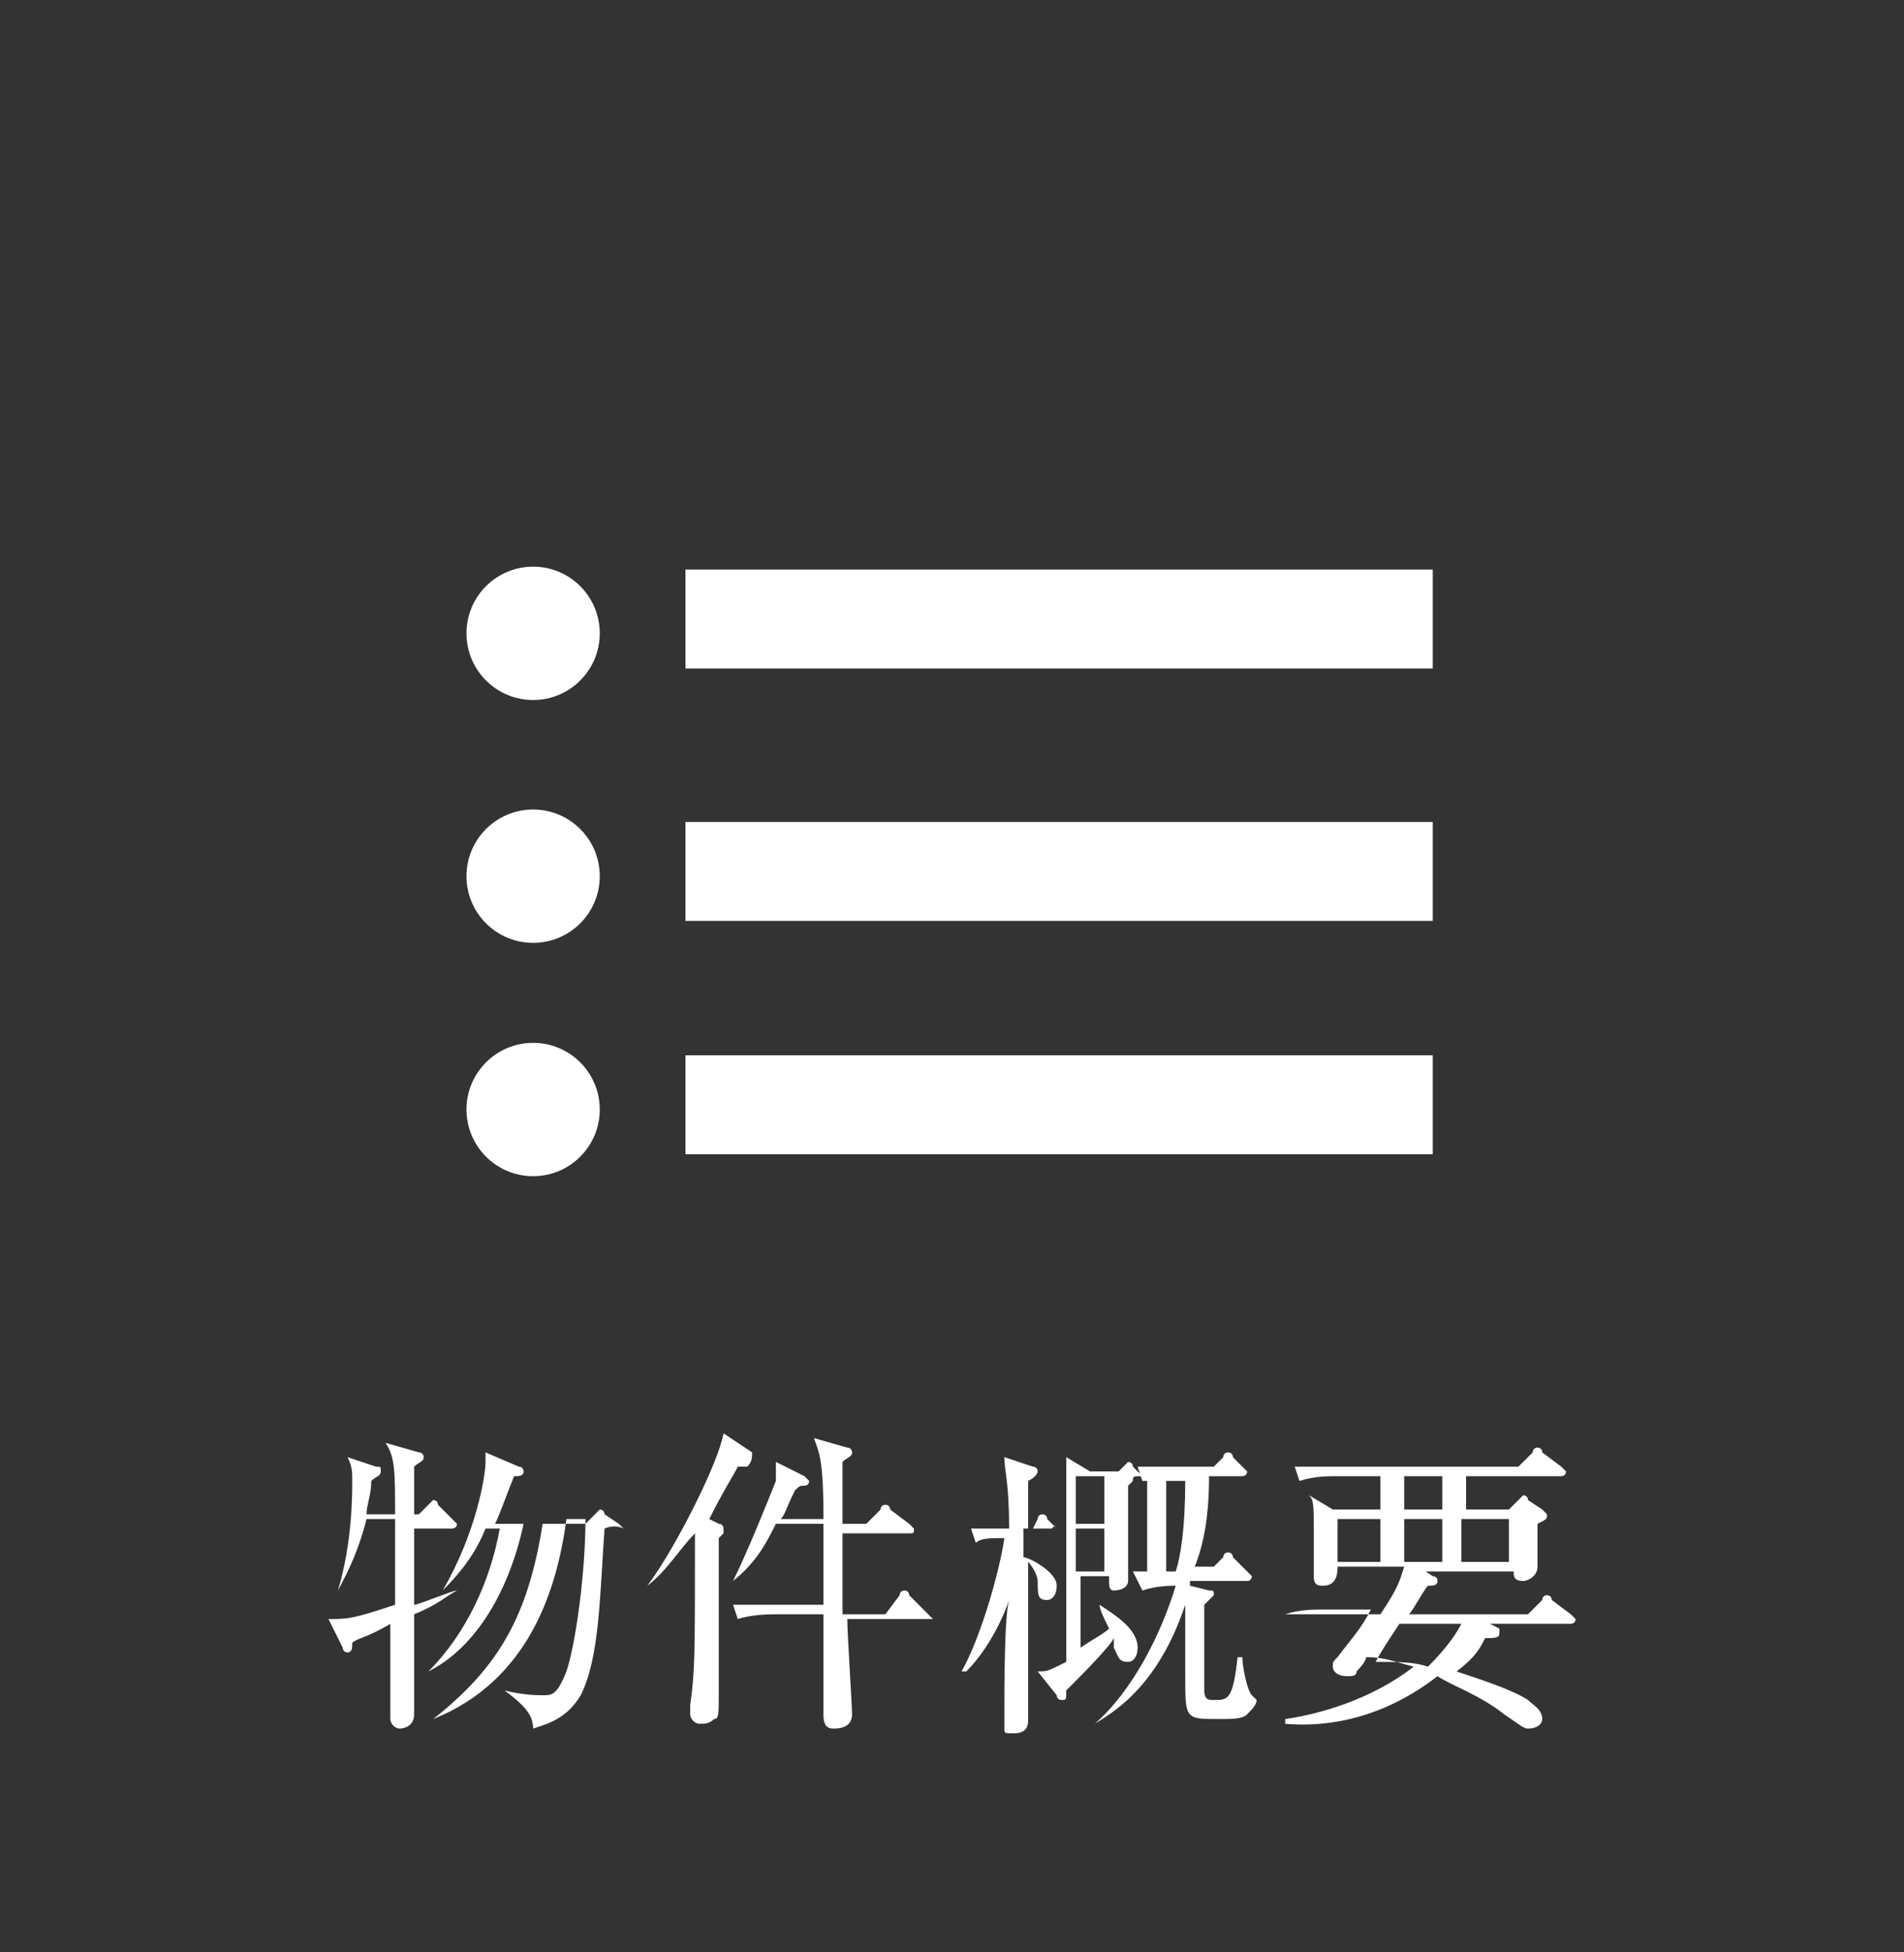
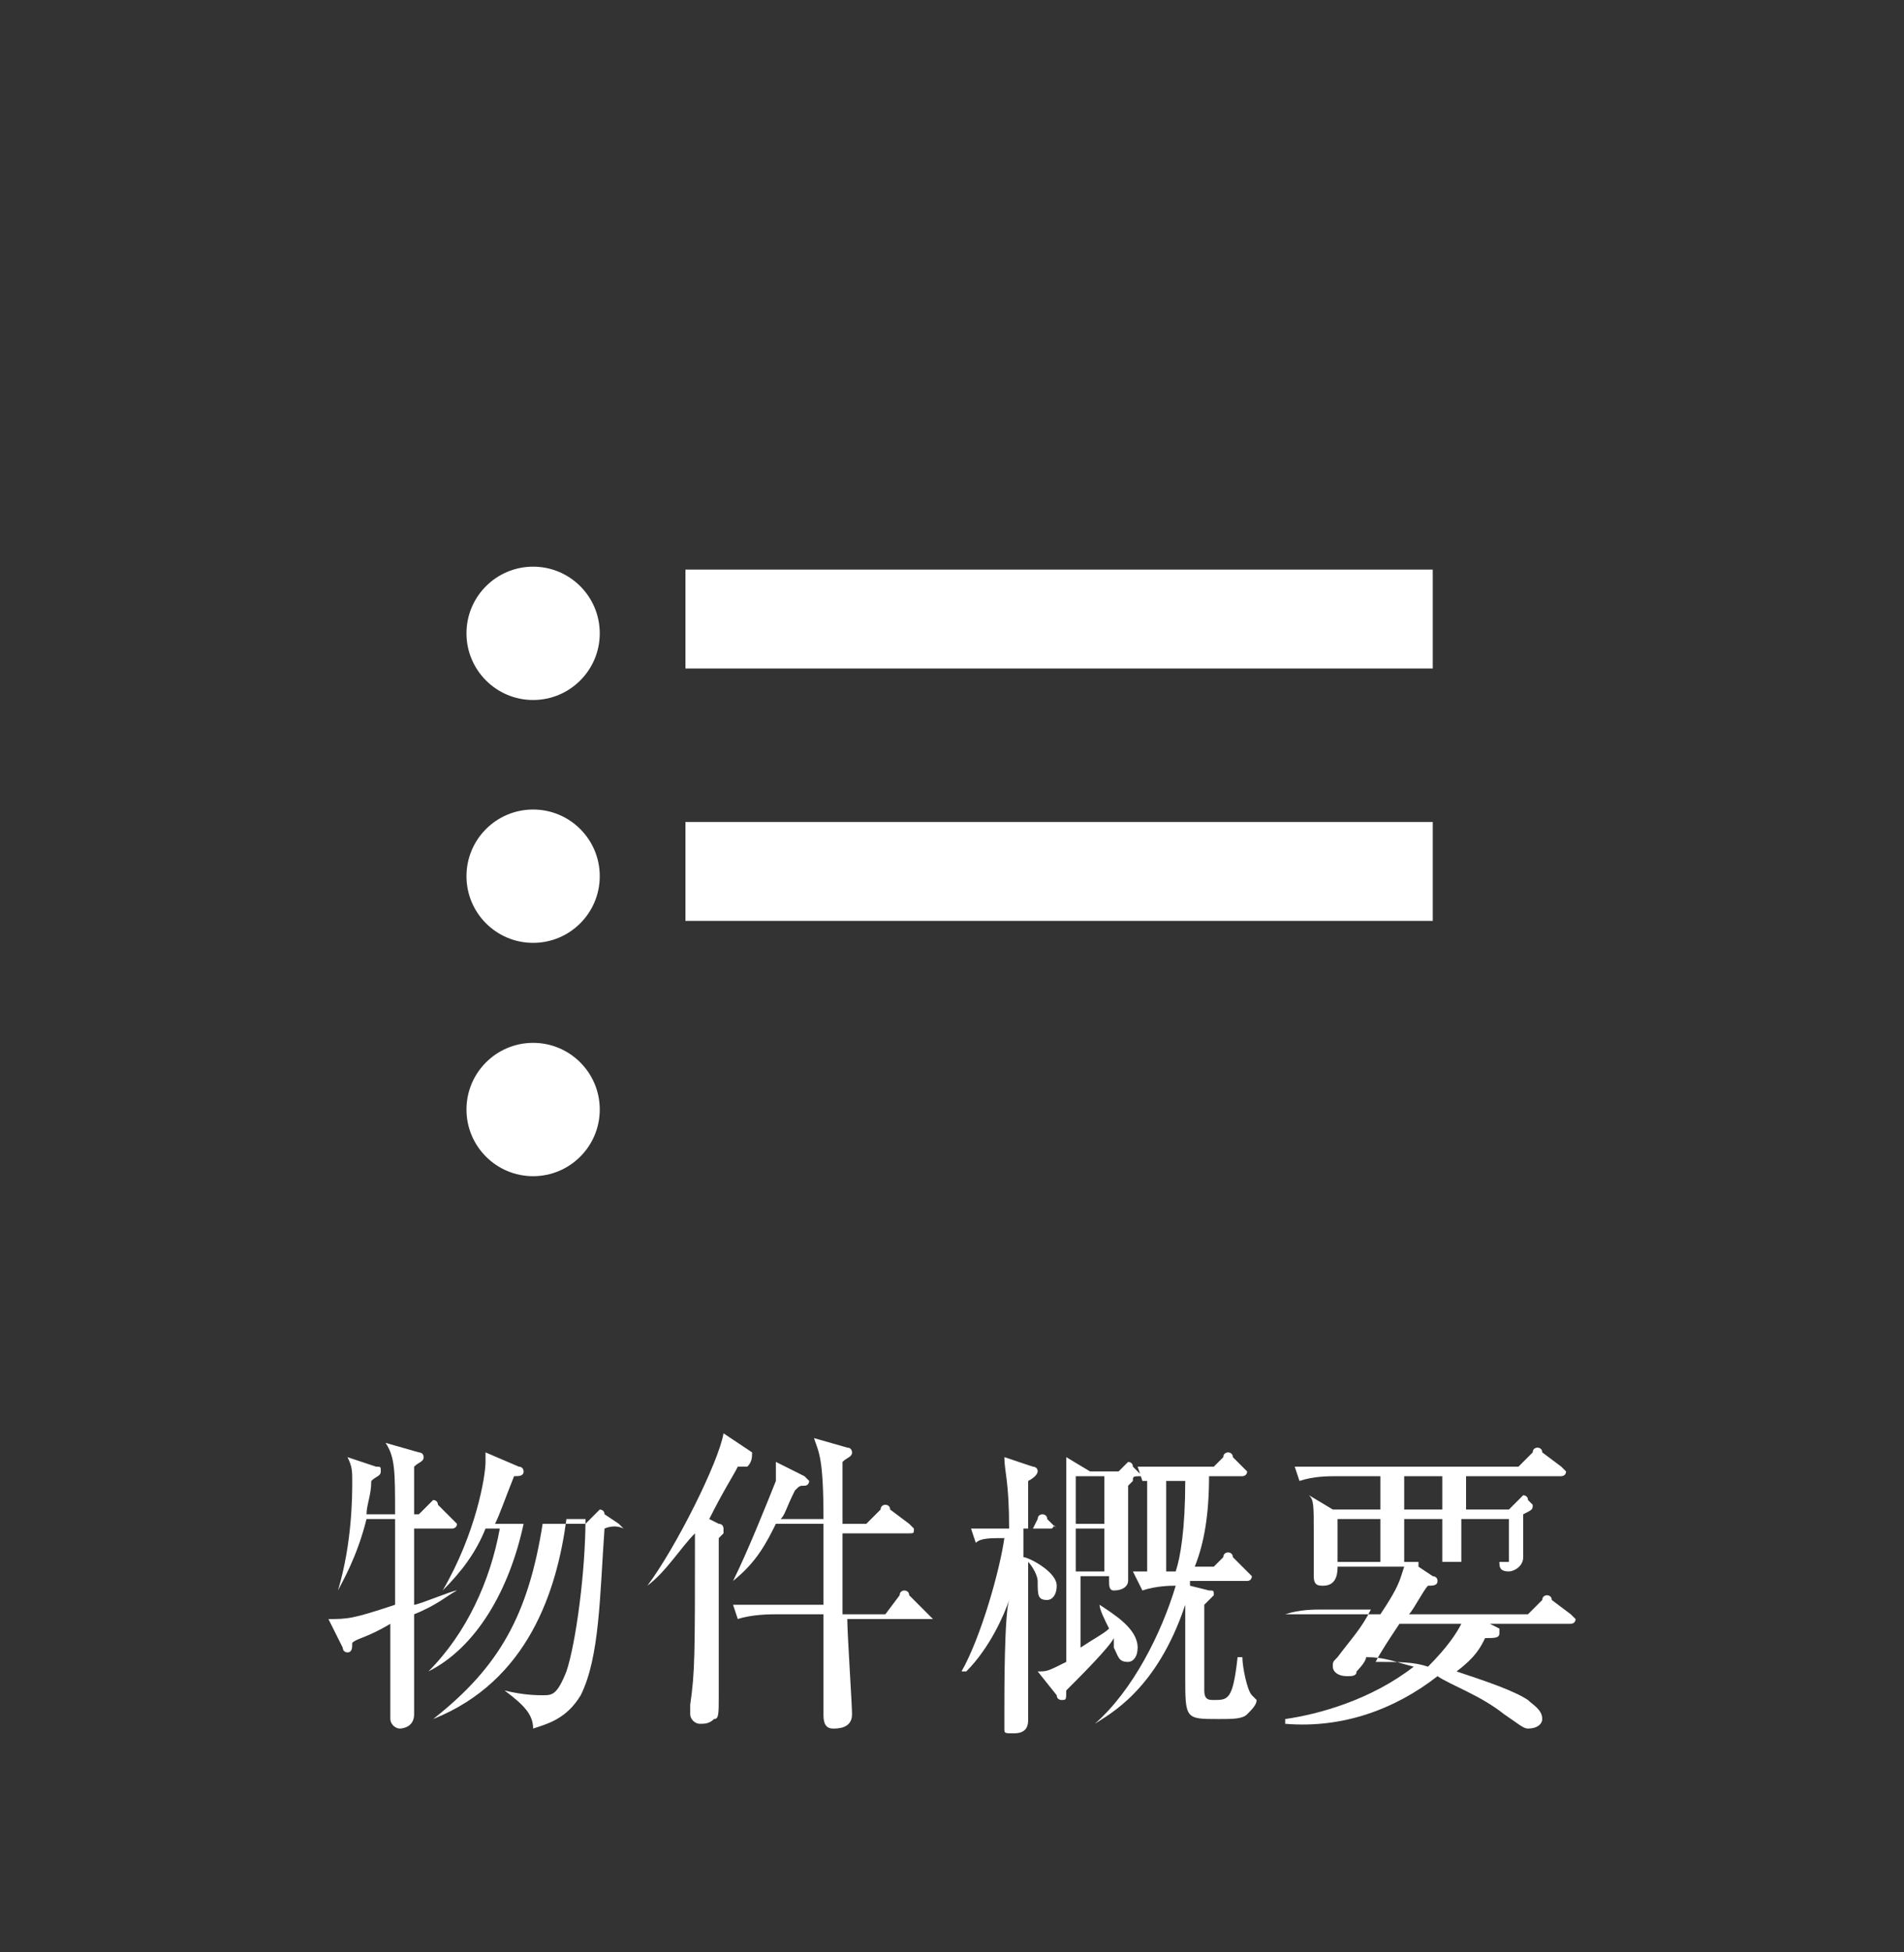
<svg xmlns="http://www.w3.org/2000/svg" version="1.1" x="0px" y="0px" viewBox="0 0 40 41" style="enable-background:new 0 0 40 41;" xml:space="preserve">
  <rect x="0" y="0" width="40" height="41" fill="#333333" stroke="none" />
  <style type="text/css">
	.st0{enable-background:new    ;}
	.st1{fill:#FFFFFF;}
	.st2{fill:none;stroke:#FFFFFF;stroke-width:2.077;stroke-miterlimit:10;}
</style>
  <g id="レイヤー_1">
</g>
  <g id="レイヤー_2">
</g>
  <g id="レイヤー_3">
    <g>
      <g class="st0">
        <g class="st0">
          <path class="st1" d="M8.7,33.9c0,0.8,0,0.9,0,1.3c0,0.2,0,0.6,0,0.8c0,0.3-0.3,0.3-0.3,0.3c-0.1,0-0.2-0.1-0.2-0.2      c0,0,0-0.3,0-0.3c0-0.5,0-0.7,0-1.7c-0.5,0.3-0.7,0.3-0.8,0.4c0,0.1,0,0.2-0.1,0.2c-0.1,0-0.1-0.1-0.1-0.1l-0.3-0.6      c0.4,0,0.5,0,1.4-0.3c0-0.6,0-1.2,0-1.8H7.7c-0.2,0.8-0.5,1.3-0.6,1.5l0,0c0.3-1,0.3-2,0.3-2.3c0-0.2,0-0.3-0.1-0.5l0.6,0.2      c0.1,0,0.1,0,0.1,0.1c0,0.1-0.1,0.1-0.2,0.2c0,0.3-0.1,0.5-0.1,0.7h0.6c0-0.9,0-1.2-0.2-1.5l0.7,0.2c0,0,0.1,0,0.1,0.1      c0,0.1-0.1,0.1-0.2,0.2c0,0.1,0,0.8,0,1h0.1L9,31.6c0,0,0.1-0.1,0.1-0.1c0,0,0.1,0,0.1,0.1l0.3,0.3c0,0,0.1,0.1,0.1,0.1      c0,0.1-0.1,0.1-0.1,0.1H8.7c0,0.4,0,1.2,0,1.6c0.1,0,0.8-0.3,0.9-0.3l0,0C9.4,33.5,9.2,33.7,8.7,33.9z M12.7,32.1      c-0.1,1.4-0.1,2.7-0.5,3.5c-0.3,0.5-0.7,0.6-1,0.7c0-0.3-0.2-0.5-0.6-0.8l0,0c0.4,0.1,0.7,0.1,0.8,0.1c0.2,0,0.3,0,0.5-0.5      c0.2-0.6,0.4-2.1,0.4-3.2h-0.4c-0.2,1.5-0.8,3.4-2.8,4.2l0,0c1.4-1.1,2-2.2,2.3-4.1h-0.4c-0.3,1.4-1,2.6-2,3.1l0,0      c0.8-0.8,1.3-1.9,1.5-3h-0.3c-0.2,0.5-0.5,0.9-0.9,1.3l0,0c0.7-1.2,0.9-2.4,0.9-2.7c0-0.1,0-0.1,0-0.2l0.7,0.3      c0.1,0,0.1,0.1,0.1,0.1c0,0.1-0.1,0.1-0.2,0.1c-0.2,0.5-0.3,0.8-0.4,1h1.9l0.2-0.2c0,0,0.1-0.1,0.1-0.1c0,0,0.1,0,0.1,0.1      l0.3,0.2c0,0,0.1,0.1,0.1,0.1C12.9,32,12.7,32.1,12.7,32.1z" />
          <path class="st1" d="M15.7,30.8c0,0-0.1,0-0.2,0c-0.1,0.2-0.3,0.5-0.6,1.1l0.2,0.1c0.1,0,0.1,0.1,0.1,0.1c0,0,0,0.1,0,0.1      c0,0-0.1,0.1-0.1,0.1c0,0.2,0,0.5,0,1c0,0.4,0,2,0,2.3c0,0.4,0,0.5-0.1,0.5c-0.1,0.1-0.2,0.1-0.3,0.1c-0.1,0-0.2-0.1-0.2-0.2      c0,0,0-0.1,0-0.2c0.1-0.7,0.1-1,0.1-3.6c-0.3,0.3-0.6,0.8-1,1.1l0,0c0.6-0.8,1.5-2.6,1.6-3.2l0.6,0.4      C15.8,30.6,15.8,30.7,15.7,30.8C15.8,30.8,15.8,30.8,15.7,30.8z M19.6,34h-1.8c0,0.3,0.1,1.8,0.1,2c0,0.3-0.3,0.3-0.4,0.3      c-0.2,0-0.2-0.2-0.2-0.3c0,0,0-0.1,0-0.2c0-0.2,0-0.7,0-0.9c0-0.3,0-0.5,0-1h-1c-0.1,0-0.5,0-0.8,0.1l-0.1-0.3c0.5,0,0.9,0,1,0      h0.9c0-0.6,0-1.2,0-1.7h-1c-0.2,0.4-0.4,0.8-0.9,1.2l0,0c0.3-0.6,0.7-1.6,0.9-2.1c0-0.1,0-0.1,0-0.4l0.6,0.3      c0,0,0.1,0.1,0.1,0.1c0,0,0,0.1-0.1,0.1c-0.1,0-0.1,0-0.2,0.1c-0.2,0.4-0.2,0.5-0.3,0.6h0.9c0-1.3-0.1-1.4-0.2-1.7l0.7,0.2      c0.1,0,0.1,0.1,0.1,0.1c0,0.1-0.1,0.1-0.2,0.2c0,0.1,0,0.5,0,0.6V32h0.5l0.3-0.3c0-0.1,0.1-0.1,0.1-0.1s0.1,0,0.1,0.1l0.4,0.3      c0,0,0.1,0.1,0.1,0.1c0,0.1,0,0.1-0.1,0.1h-1.4c0,0.9,0,1,0,1.7h0.9l0.3-0.4c0-0.1,0.1-0.1,0.1-0.1c0,0,0.1,0,0.1,0.1l0.4,0.4      c0,0,0.1,0.1,0.1,0.1C19.7,34,19.7,34,19.6,34z" />
          <path class="st1" d="M22.1,32.1h-0.6v0.6c0.1,0,0.7,0.3,0.7,0.6c0,0.2-0.1,0.3-0.2,0.3c-0.2,0-0.2-0.1-0.2-0.4      c0-0.1-0.1-0.3-0.2-0.4c0,0.5,0,2.8,0,3.3c0,0.1,0,0.3-0.3,0.3c-0.2,0-0.2,0-0.2-0.1c0-0.1,0-0.3,0-0.4c0-0.4,0-2,0.1-2.3      c-0.1,0.3-0.4,1-0.9,1.5l-0.1,0c0.4-0.7,0.8-2.1,0.9-2.8c-0.3,0-0.5,0-0.6,0.1l-0.1-0.3c0.1,0,0.4,0,0.8,0c0-1-0.1-1.2-0.1-1.5      l0.6,0.2c0,0,0.1,0,0.1,0.1c0,0,0,0.1-0.2,0.2v1h0.1l0.1-0.2c0-0.1,0.1-0.1,0.1-0.1c0,0,0.1,0,0.1,0.1l0.2,0.2      C22.1,32,22.2,32,22.1,32.1C22.2,32.1,22.1,32.1,22.1,32.1z M23.8,31.1c0,0-0.1,0.1-0.1,0.1c0,0.2,0,0.8,0,1c0,0.2,0,0.9,0,1      c0,0.1-0.1,0.2-0.3,0.2c-0.1,0-0.1-0.1-0.1-0.2v-0.1h-0.6v0.1c0,0.6,0,0.7,0,1.4c0.3-0.2,0.5-0.3,0.6-0.4      c-0.1-0.2-0.2-0.4-0.2-0.5l0,0c0.3,0.2,0.8,0.5,0.8,0.9c0,0.2-0.1,0.3-0.2,0.3c-0.2,0-0.2-0.1-0.3-0.3c0-0.1,0-0.2,0-0.2      c-0.1,0.2-0.7,0.8-1,1.1c0,0.2,0,0.2-0.1,0.2c0,0-0.1,0-0.1-0.1l-0.4-0.5c0.2,0,0.2,0,0.6-0.2c0-0.6,0-3.5,0-3.8      c0-0.1,0-0.2,0-0.5l0.5,0.3h0.6l0.1-0.1c0,0,0.1-0.1,0.1-0.1s0.1,0,0.1,0.1l0.2,0.2C23.8,31,23.8,31,23.8,31.1      C23.8,31.1,23.8,31.1,23.8,31.1z M23.2,31h-0.6V32h0.6V31z M23.2,32.1h-0.6V33h0.6V32.1z M26.2,36c-0.1,0.1-0.3,0.1-0.6,0.1      c-0.7,0-0.7,0-0.7-0.9c0-0.2,0-1.1,0-1.5c-0.6,1.8-1.6,2.3-1.9,2.5l0,0c0.8-0.7,1.4-1.9,1.7-2.9c-0.1,0-0.4,0-0.7,0.1L23.8,33      c0.2,0,0.2,0,0.3,0v-1.9c0,0,0,0-0.1,0l-0.1-0.3c0.5,0,0.9,0,1,0h0.6l0.2-0.2c0-0.1,0.1-0.1,0.1-0.1c0,0,0.1,0,0.1,0.1l0.2,0.2      c0,0,0.1,0.1,0.1,0.1c0,0.1-0.1,0.1-0.1,0.1h-0.7c0,0.8-0.1,1.4-0.3,1.9h0.4l0.2-0.2c0-0.1,0.1-0.1,0.1-0.1s0.1,0,0.1,0.1      l0.3,0.3c0,0,0.1,0.1,0.1,0.1c0,0,0,0.1-0.1,0.1H25c0,0.1,0,0.1,0,0.1l0.4,0.1c0.1,0,0.1,0,0.1,0.1c0,0-0.1,0.1-0.2,0.2      c0,0.8,0,1.6,0,1.8c0,0.2,0.1,0.2,0.2,0.2c0.3,0,0.4,0,0.5-0.9l0.1,0c0,0.2,0.1,0.7,0.2,0.8c0.1,0.1,0.1,0.1,0.1,0.1      C26.4,35.8,26.3,35.9,26.2,36z M24.8,31.1c-0.1,0-0.2,0-0.3,0v1.9h0.2c0.1-0.3,0.2-0.9,0.2-1.9H24.8z" />
-           <path class="st1" d="M29.8,32.9l0.3,0.2c0,0,0.1,0,0.1,0.1c0,0.1-0.1,0.1-0.2,0.1c-0.1,0.1-0.3,0.5-0.4,0.6h2.5l0.3-0.3      c0-0.1,0.1-0.1,0.1-0.1c0,0,0.1,0,0.1,0.1l0.4,0.3c0,0,0.1,0.1,0.1,0.1c0,0.1-0.1,0.1-0.1,0.1h-1.7l0.2,0.1c0,0,0,0,0,0.1      c0,0.1-0.1,0.1-0.3,0.1c-0.1,0.2-0.2,0.4-0.6,0.7c0.6,0.2,1.2,0.4,1.5,0.6c0.1,0.1,0.3,0.2,0.3,0.4c0,0.1-0.1,0.2-0.3,0.2      c-0.1,0-0.2-0.1-0.5-0.3c-0.5-0.4-1.1-0.6-1.4-0.8c-0.9,0.7-2,1.1-3.2,1v-0.1c0.7-0.1,1.8-0.4,2.7-1.1c-0.4-0.1-0.6-0.2-1-0.2      c0,0.1-0.2,0.3-0.2,0.3c0,0.1-0.1,0.1-0.2,0.1c-0.2,0-0.3-0.1-0.3-0.2c0-0.1,0-0.1,0.1-0.2c0.3-0.4,0.5-0.6,0.7-1h-1      c-0.2,0-0.5,0-0.8,0.1L27,33.9c0.4,0,0.8,0,1,0h1c0.4-0.6,0.4-0.7,0.5-1h-1.4c0,0.1,0,0.4-0.3,0.4c-0.1,0-0.2,0-0.2-0.2      c0,0,0-0.2,0-0.2c0-0.3,0-0.6,0-0.7c0-0.6,0-0.7-0.1-0.8l0.5,0.3H29V31h-0.9c-0.2,0-0.5,0-0.8,0.1l-0.1-0.3c0.4,0,0.8,0,1,0h3.7      l0.3-0.3c0-0.1,0.1-0.1,0.1-0.1s0.1,0,0.1,0.1l0.4,0.3c0,0,0.1,0.1,0.1,0.1c0,0.1-0.1,0.1-0.1,0.1h-2v0.7h0.9l0.2-0.2      c0,0,0.1-0.1,0.1-0.1s0.1,0,0.1,0.1l0.3,0.2c0,0,0.1,0.1,0.1,0.1c0,0.1,0,0.1-0.2,0.2c0,0.1,0,0.8,0,0.9c0,0.2-0.2,0.3-0.3,0.3      c-0.2,0-0.2-0.1-0.2-0.2H29.8z M29,32.8v-0.9h-0.9v0.9H29z M29.4,34.1c-0.2,0.3-0.4,0.6-0.5,0.8c0.5,0,0.8,0,1.1,0.1      c0.4-0.4,0.6-0.7,0.7-0.9H29.4z M29.5,31v0.7h0.8V31H29.5z M30.3,32.8v-0.9h-0.8v0.9H30.3z M31.7,32.8v-0.9h-1v0.9H31.7z" />
+           <path class="st1" d="M29.8,32.9l0.3,0.2c0,0,0.1,0,0.1,0.1c0,0.1-0.1,0.1-0.2,0.1c-0.1,0.1-0.3,0.5-0.4,0.6h2.5l0.3-0.3      c0-0.1,0.1-0.1,0.1-0.1c0,0,0.1,0,0.1,0.1l0.4,0.3c0,0,0.1,0.1,0.1,0.1c0,0.1-0.1,0.1-0.1,0.1h-1.7l0.2,0.1c0,0,0,0,0,0.1      c0,0.1-0.1,0.1-0.3,0.1c-0.1,0.2-0.2,0.4-0.6,0.7c0.6,0.2,1.2,0.4,1.5,0.6c0.1,0.1,0.3,0.2,0.3,0.4c0,0.1-0.1,0.2-0.3,0.2      c-0.1,0-0.2-0.1-0.5-0.3c-0.5-0.4-1.1-0.6-1.4-0.8c-0.9,0.7-2,1.1-3.2,1v-0.1c0.7-0.1,1.8-0.4,2.7-1.1c-0.4-0.1-0.6-0.2-1-0.2      c0,0.1-0.2,0.3-0.2,0.3c0,0.1-0.1,0.1-0.2,0.1c-0.2,0-0.3-0.1-0.3-0.2c0-0.1,0-0.1,0.1-0.2c0.3-0.4,0.5-0.6,0.7-1h-1      c-0.2,0-0.5,0-0.8,0.1L27,33.9c0.4,0,0.8,0,1,0h1c0.4-0.6,0.4-0.7,0.5-1h-1.4c0,0.1,0,0.4-0.3,0.4c-0.1,0-0.2,0-0.2-0.2      c0,0,0-0.2,0-0.2c0-0.3,0-0.6,0-0.7c0-0.6,0-0.7-0.1-0.8l0.5,0.3H29V31h-0.9c-0.2,0-0.5,0-0.8,0.1l-0.1-0.3c0.4,0,0.8,0,1,0h3.7      l0.3-0.3c0-0.1,0.1-0.1,0.1-0.1s0.1,0,0.1,0.1l0.4,0.3c0,0,0.1,0.1,0.1,0.1c0,0.1-0.1,0.1-0.1,0.1h-2v0.7h0.9l0.2-0.2      c0,0,0.1-0.1,0.1-0.1s0.1,0,0.1,0.1c0,0,0.1,0.1,0.1,0.1c0,0.1,0,0.1-0.2,0.2c0,0.1,0,0.8,0,0.9c0,0.2-0.2,0.3-0.3,0.3      c-0.2,0-0.2-0.1-0.2-0.2H29.8z M29,32.8v-0.9h-0.9v0.9H29z M29.4,34.1c-0.2,0.3-0.4,0.6-0.5,0.8c0.5,0,0.8,0,1.1,0.1      c0.4-0.4,0.6-0.7,0.7-0.9H29.4z M29.5,31v0.7h0.8V31H29.5z M30.3,32.8v-0.9h-0.8v0.9H30.3z M31.7,32.8v-0.9h-1v0.9H31.7z" />
        </g>
      </g>
      <line class="st2" x1="14.4" y1="13" x2="30.1" y2="13" />
      <line class="st2" x1="14.4" y1="18.3" x2="30.1" y2="18.3" />
      <circle class="st1" cx="11.2" cy="13.3" r="1.4" />
      <circle class="st1" cx="11.2" cy="18.4" r="1.4" />
-       <line class="st2" x1="14.4" y1="23.2" x2="30.1" y2="23.2" />
      <circle class="st1" cx="11.2" cy="23.3" r="1.4" />
    </g>
  </g>
  <g id="レイヤー_4">
</g>
</svg>